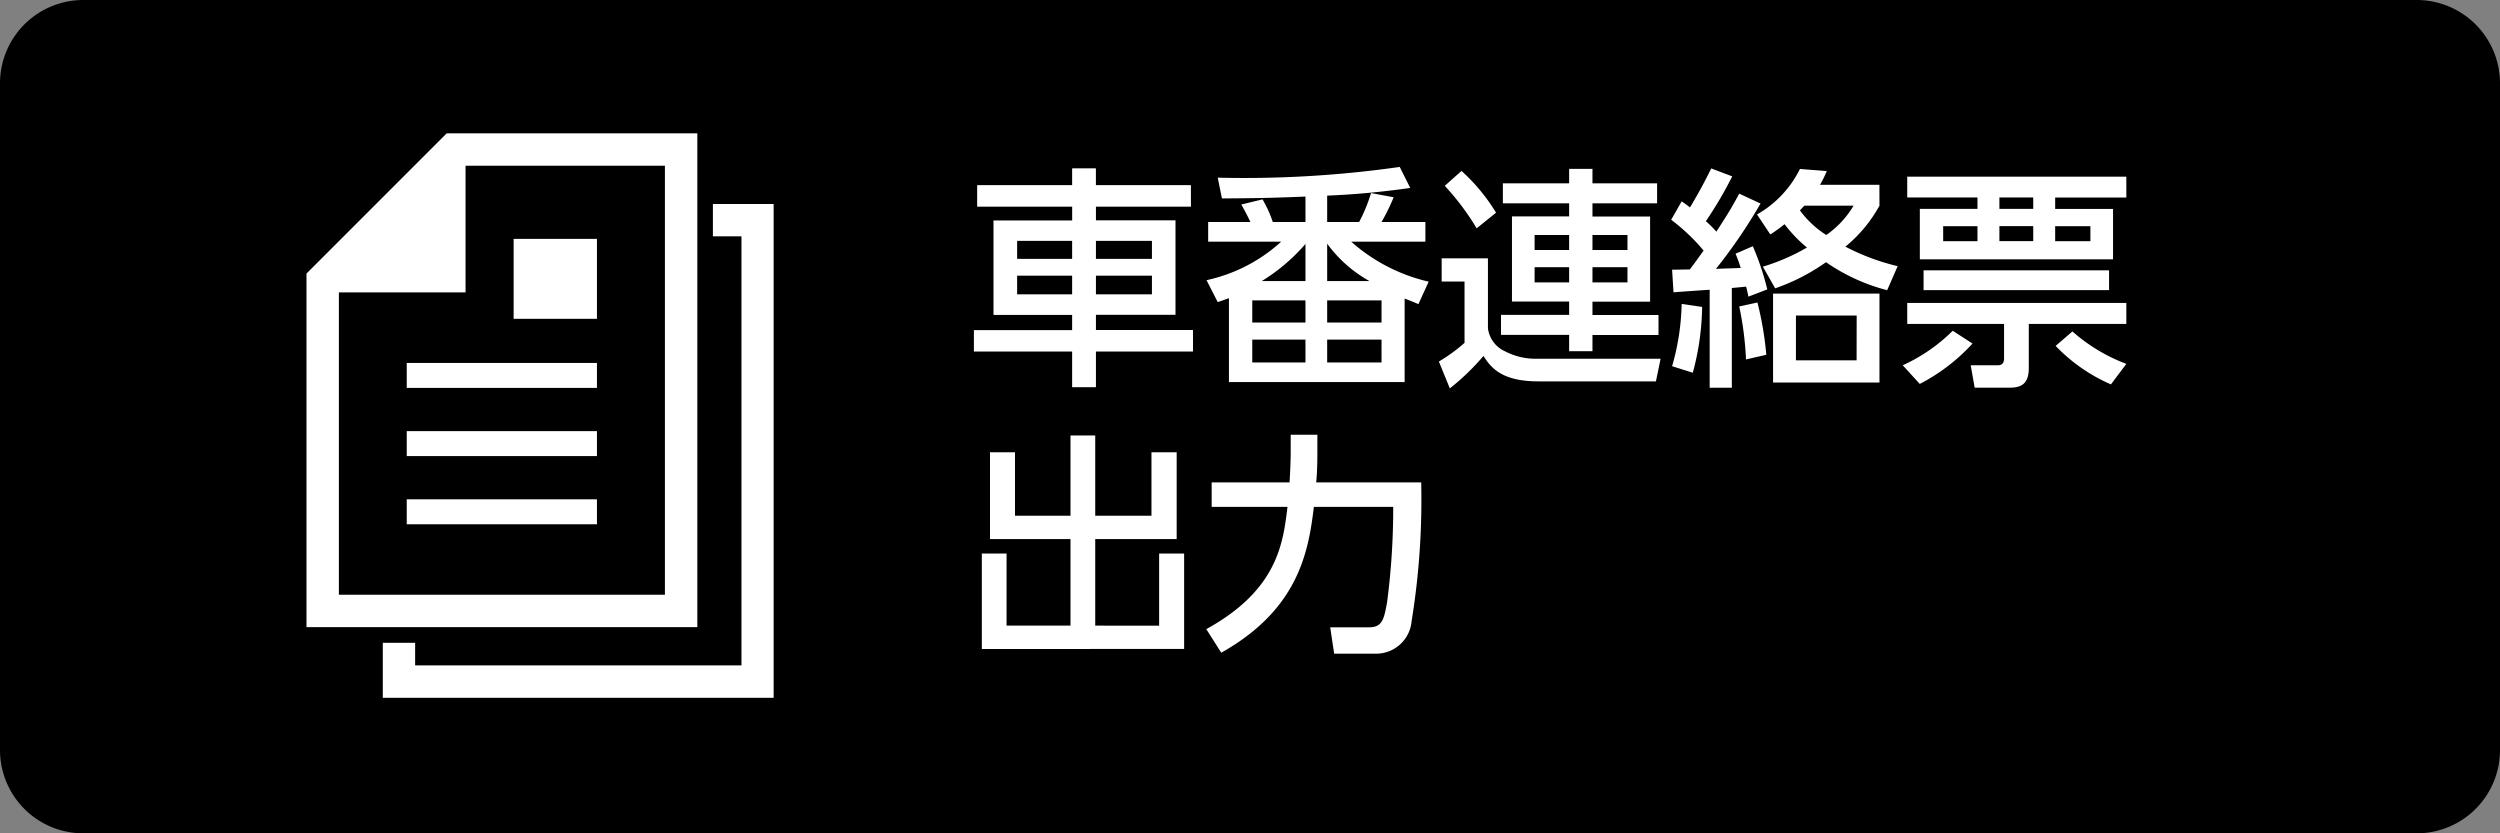
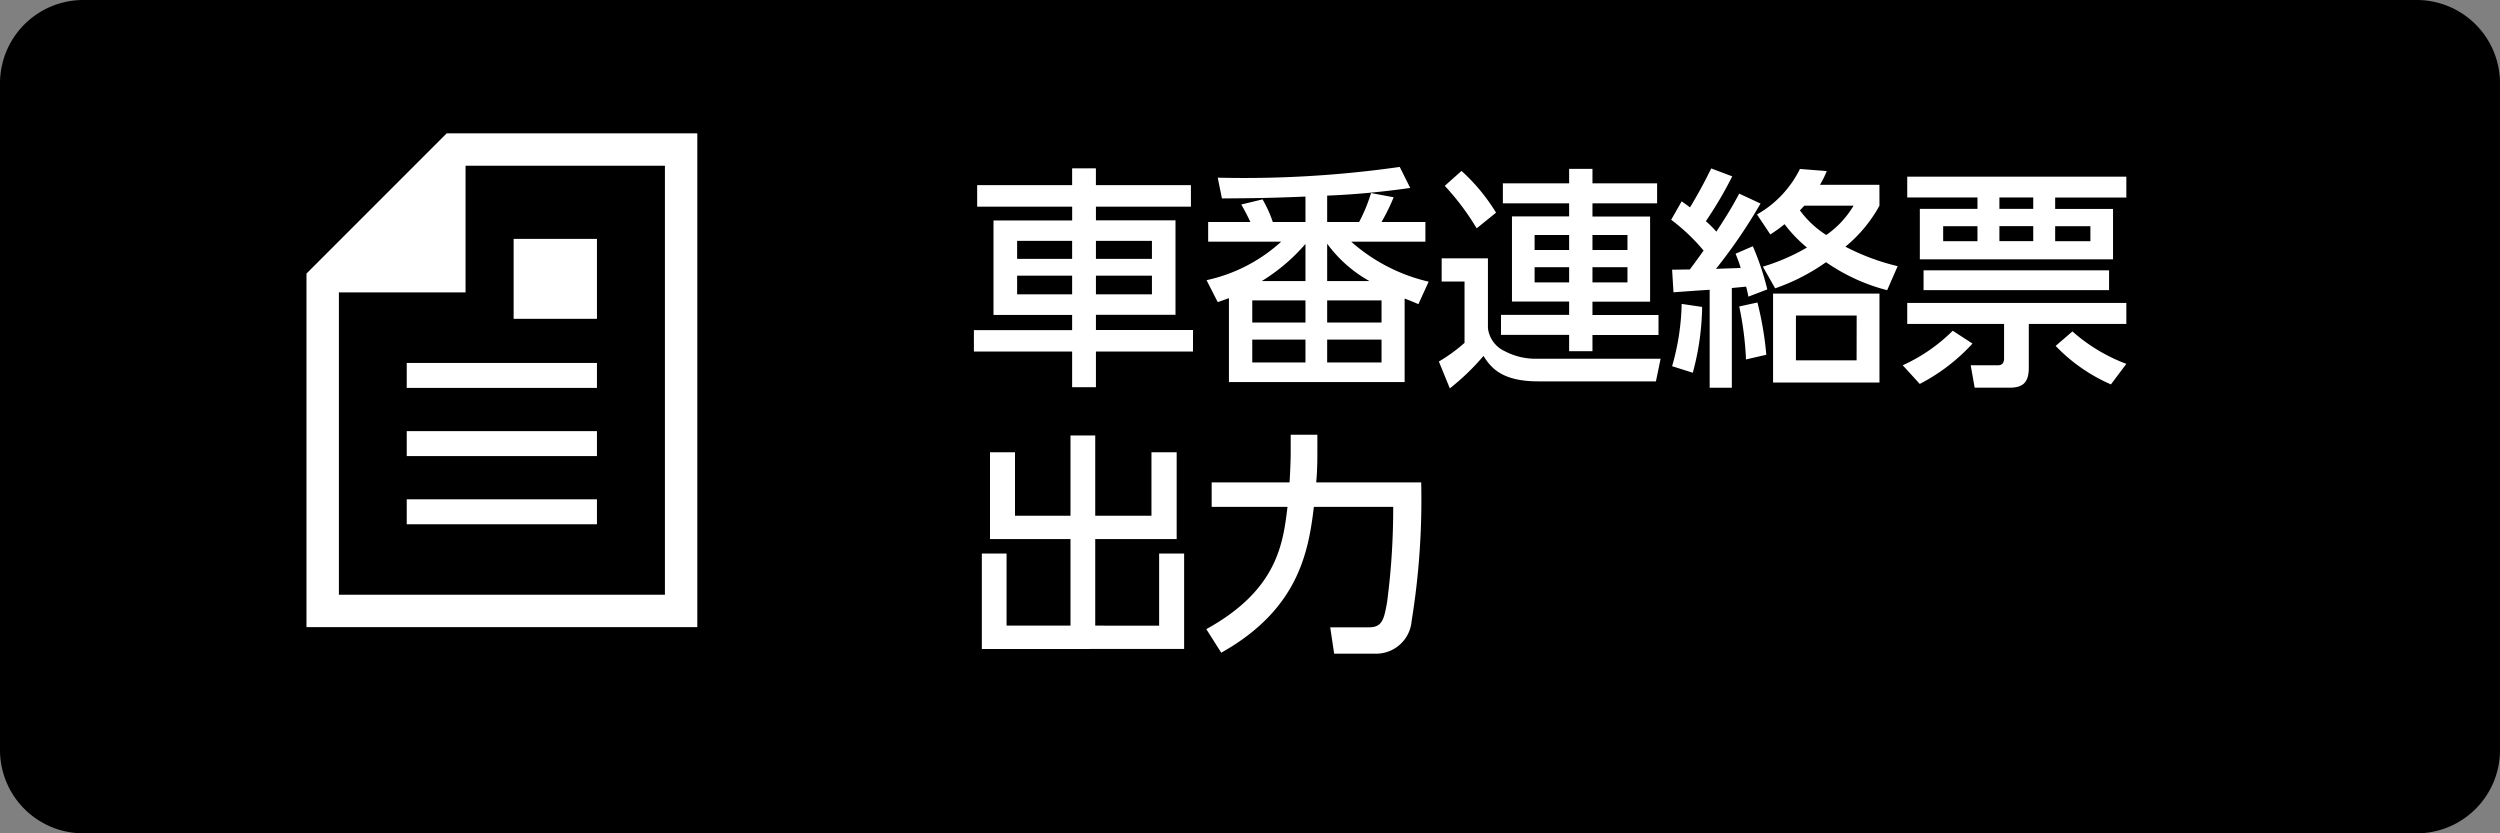
<svg xmlns="http://www.w3.org/2000/svg" width="150" height="50" viewBox="0 0 150 50">
  <rect x="0" y="0" width="150" height="50" fill="#808080" stroke="none" />
  <defs>
    <style>.a{fill:#fff;}</style>
  </defs>
  <g transform="translate(19083 -5993)">
    <path d="M4.67,0h140a5,5,0,0,1,5,5V45a5,5,0,0,1-5,5H4.67a5,5,0,0,1-5-5V5A5,5,0,0,1,4.67,0Z" transform="translate(-19082.67 5993)" />
    <path class="a" d="M13.454-10.892h-5.7V-11.9H6.328v1.008H.63V-9.6h5.7v.826H1.61v5.67H6.328v.91H.434V-.91H6.328V1.232H7.756V-.91H13.58V-2.2H7.756v-.91H12.53v-5.67H7.756V-9.6h5.7ZM6.328-7.546v1.078h-3.3V-7.546Zm0,2.086v1.12h-3.3V-5.46Zm4.788-2.086v1.078H7.756V-7.546Zm0,2.086v1.12H7.756V-5.46Zm13.146-4.956a9.72,9.72,0,0,1-.714,1.736H21.63v-1.582a48.923,48.923,0,0,0,4.984-.462l-.63-1.26a66,66,0,0,1-10.92.644l.252,1.246c2.044-.014,3-.028,5.012-.112V-8.68h-1.96a7.268,7.268,0,0,0-.616-1.358l-1.274.308c.28.5.378.7.546,1.05H14.49V-7.5h4.382a9.672,9.672,0,0,1-4.48,2.31l.672,1.316c.49-.168.6-.21.672-.238V.924H26.278V-4.088c.364.14.434.168.826.336L27.72-5.1A10.592,10.592,0,0,1,23.072-7.5h4.452V-8.68H24.892a12.289,12.289,0,0,0,.728-1.484Zm-3.934,6.44v1.33H17.136v-1.33Zm4.564,0v1.33H21.63v-1.33ZM20.328-1.624V-.252H17.136V-1.624Zm4.564,0V-.252H21.63V-1.624ZM21.63-5.138v-2.24a7.917,7.917,0,0,0,2.534,2.24Zm-3.92,0a11.221,11.221,0,0,0,2.618-2.226v2.226ZM41.426-11H37.548v-.868h-1.4V-11H32.172v1.2h3.976v.784h-3.43v5.11h3.43v.8H32.06v1.2h4.088v.98h1.4V-1.9H41.51v-1.2H37.548v-.8h3.458v-5.11H37.548V-9.8h3.878ZM36.148-7.9V-7H34.076v-.9Zm0,1.932v.91H34.076v-.91Zm3.5-1.932V-7h-2.1v-.9Zm0,1.932v.91h-2.1v-.91ZM28.686-10.85A15.1,15.1,0,0,1,30.6-8.3l1.162-.938a11.108,11.108,0,0,0-2.072-2.506ZM28.5-5.11h1.372v3.682a9.938,9.938,0,0,1-1.54,1.12l.658,1.61A14.1,14.1,0,0,0,31.01-.644C31.458.07,32.116.882,34.3.882h7.056l.28-1.358H34.188A3.91,3.91,0,0,1,32.326-.91a1.752,1.752,0,0,1-1.05-1.4V-6.5H28.5Zm26.264-5.8H51.2a6.107,6.107,0,0,0,.406-.826l-1.61-.126a6.389,6.389,0,0,1-2.576,2.73l.8,1.2a9.759,9.759,0,0,0,.854-.616,8.174,8.174,0,0,0,1.344,1.4,12.328,12.328,0,0,1-2.646,1.148L48.51-4.7a12.181,12.181,0,0,0,3.052-1.568,11.427,11.427,0,0,0,3.668,1.68l.63-1.442A13.484,13.484,0,0,1,52.724-7.2,8.378,8.378,0,0,0,54.768-9.66ZM53.214-9.66A5.634,5.634,0,0,1,51.576-7.9,5.789,5.789,0,0,1,49.994-9.38c.07-.07.084-.084.266-.28Zm1.554,5.278H48.384V.952h6.384Zm-1.372,4h-3.64V-3.066H53.4Zm-7.042-10c-.476.882-.686,1.218-1.372,2.282a6.673,6.673,0,0,0-.63-.63,23.393,23.393,0,0,0,1.582-2.688l-1.26-.476c-.238.476-.6,1.218-1.274,2.338-.294-.224-.322-.238-.5-.364l-.63,1.106a11.6,11.6,0,0,1,1.946,1.848c-.42.588-.462.644-.826,1.134-.168,0-.994.014-1.064.014l.084,1.358c.112-.014,1.918-.14,2.17-.154v5.88h1.33V-4.718c.126-.014.728-.07.854-.084.042.126.1.392.14.6l1.134-.434a16.084,16.084,0,0,0-.868-2.59l-1.036.448c.14.35.21.532.308.854-.21.014-1.246.042-1.484.056a31.7,31.7,0,0,0,2.674-3.92ZM43.568.364a15.806,15.806,0,0,0,.56-3.948L42.9-3.766a14.484,14.484,0,0,1-.574,3.738Zm4.41-1.078a19.565,19.565,0,0,0-.532-3.136l-1.092.238A19.352,19.352,0,0,1,46.76-.434ZM56.434-11.4v1.246h4.214v.686H57.19V-6.44H68.782V-9.464H65.31v-.686h4.27V-11.4Zm7.56,2.968v.9h-2.03v-.9Zm0-1.722v.686h-2.03v-.686ZM60.648-8.428v.9H58.59v-.9Zm6.776,0v.9H65.31v-.9ZM62.244-.49c0,.252-.112.406-.364.406H60.242L60.48,1.26h2.114c.84,0,1.134-.378,1.134-1.2V-2.562H69.58v-1.26H56.434v1.26h5.81Zm-4.83-5.292v1.19h11.13v-1.19ZM69.58-.168a10.386,10.386,0,0,1-3.234-1.946l-1.008.868a10.236,10.236,0,0,0,3.318,2.31ZM59.164-2.156a10.232,10.232,0,0,1-3,2.072l1.022,1.12a11.34,11.34,0,0,0,3.164-2.422ZM1.4,5.136v5.208H6.23v5.194H2.394V11.212H.91v5.726H13.048V11.212h-1.5v4.326H7.714V10.344H12.6V5.136H11.088V8.944H7.714V4.128H6.23V8.944H2.9V5.136ZM15.274,17.162c4.62-2.59,5.236-6.034,5.558-8.75h4.76a43.173,43.173,0,0,1-.364,5.7c-.182,1.022-.28,1.526-1.078,1.526H21.812l.238,1.582h2.59a2.138,2.138,0,0,0,2.058-1.96,45.528,45.528,0,0,0,.574-8.316h-6.3c.042-.434.07-.952.07-1.778V4.086h-1.6V5.094c0,.7-.056,1.694-.07,1.848H14.7v1.47h4.55c-.266,2.2-.6,4.984-4.872,7.336Z" transform="translate(-19025 6015)" />
    <g transform="translate(-19064.611 6001)">
      <path class="a" d="M23.45,0H8.413L0,8.413V29.627H23.45ZM21.506,27.683H1.944V9.544h7.6v-7.6H21.506Z" />
      <rect class="a" width="11.413" height="1.497" transform="translate(6.015 13.777)" />
      <rect class="a" width="11.413" height="1.497" transform="translate(6.015 17.868)" />
      <rect class="a" width="11.413" height="1.497" transform="translate(6.015 21.959)" />
      <rect class="a" width="4.999" height="4.796" transform="translate(12.429 6.333)" />
-       <path class="a" d="M26.566,6.26V8.2h1.714V33.943H8.7V32.588H6.76v3.3H30.21V6.26Z" transform="translate(-2.181 -2.02)" />
    </g>
  </g>
</svg>